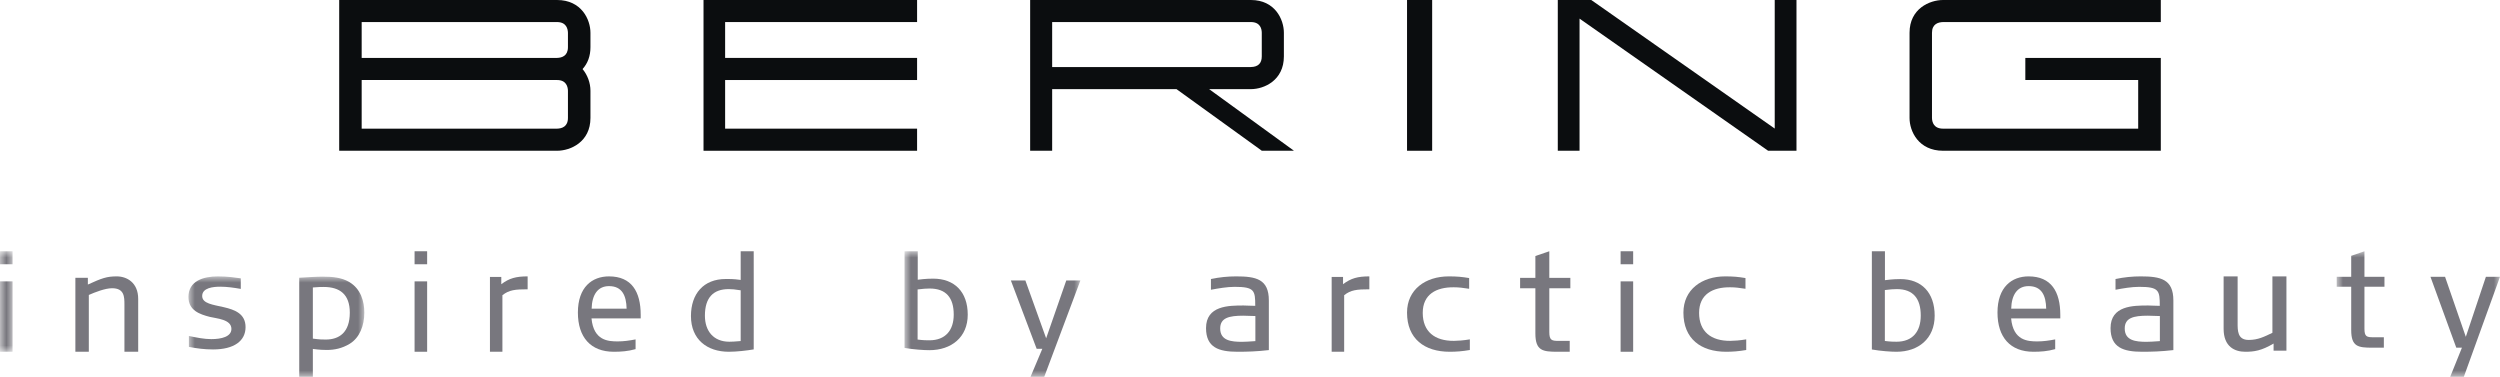
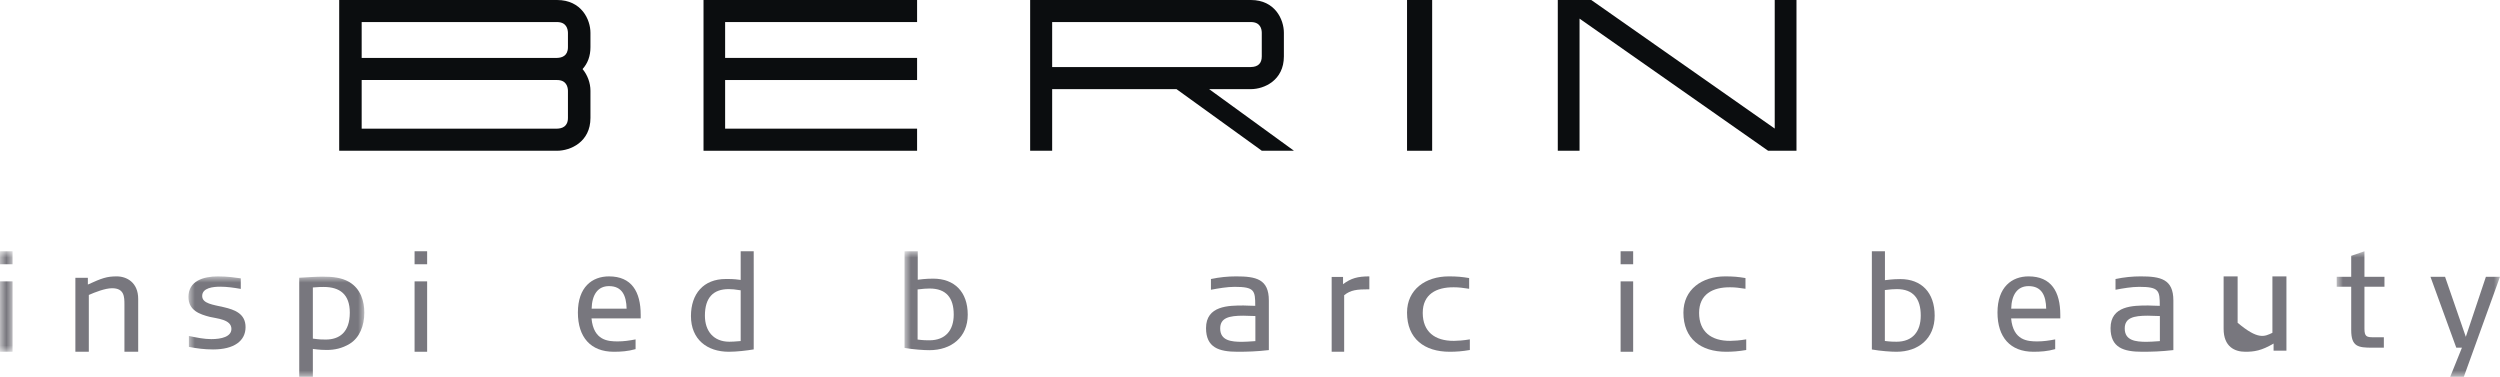
<svg xmlns="http://www.w3.org/2000/svg" xmlns:xlink="http://www.w3.org/1999/xlink" width="199px" height="30px" viewBox="0 0 199 30" version="1.1">
  <title>BERING_logo_claim_black</title>
  <defs>
    <polygon id="path-1" points="0 0 1 0 1 8 0 8" />
    <polygon id="path-3" points="0 0 14 0 14 8 0 8" />
    <polygon id="path-5" points="0 0 14 0 14 10 0 10" />
    <polygon id="path-7" points="0 0 13 0 13 10 0 10" />
  </defs>
  <g id="Page-1" stroke="none" stroke-width="1" fill="none" fill-rule="evenodd">
    <g id="BERING_logo_claim_black">
      <g id="Group-3" transform="translate(0, 20)">
        <mask id="mask-2" fill="white">
          <use xlink:href="#path-1" />
        </mask>
        <g id="Clip-2" />
        <path d="M-0.041,8 L1,8 L1,2.397 L-0.041,2.397 L-0.041,8 Z M-0.041,1.035 L1,1.035 L1,0 L-0.041,0 L-0.041,1.035 Z" id="Fill-1" fill="#78777E" mask="url(#mask-2)" />
      </g>
      <path d="M9.905,28 L9.905,24.25 C9.905,23.622 9.895,22.943 8.921,22.943 C8.368,22.943 7.557,23.264 7.07,23.478 L7.07,28 L6,28 L6,22.114 L6.994,22.114 L6.994,22.65 C8.12,22.135 8.51,22 9.291,22 C10.098,22 11,22.493 11,23.793 L11,28 L9.905,28" id="Fill-4" fill="#78777E" />
      <g id="Group-8" transform="translate(15, 22)">
        <mask id="mask-4" fill="white">
          <use xlink:href="#path-3" />
        </mask>
        <g id="Clip-6" />
        <path d="M1.96,5.816 C1.287,5.816 0.652,5.735 0.035,5.612 L0.035,4.744 C0.694,4.879 1.256,4.994 1.819,4.994 C2.62,4.994 3.421,4.805 3.421,4.18 C3.421,3.42 2.261,3.359 1.698,3.223 C0.911,3.02 0,2.721 0,1.635 C0,0.359 1.201,0 2.337,0 C3.148,0 3.721,0.095 4.166,0.156 L4.166,0.997 C3.635,0.903 3.076,0.821 2.534,0.821 C1.981,0.821 1.094,0.903 1.094,1.561 C1.094,2.776 4.546,1.9 4.546,4.038 C4.546,5.137 3.635,5.816 1.96,5.816" id="Fill-5" fill="#78777E" mask="url(#mask-4)" />
        <path d="M10.766,0.842 C10.548,0.842 10.365,0.842 9.903,0.882 L9.903,4.954 C10.442,5.028 10.669,5.028 10.928,5.028 C11.987,5.028 12.844,4.479 12.844,2.884 C12.844,1.432 12.053,0.842 10.766,0.842 Z M12.833,5.368 C12.226,5.735 11.621,5.857 11.003,5.857 C10.766,5.857 10.462,5.85 9.903,5.775 L9.903,8.042 L8.819,8.042 L8.819,0.108 C9.447,0.074 10.182,0.02 10.679,0.02 C11.501,0.02 12.195,0.095 12.799,0.448 C13.731,0.997 14,2.008 14,2.884 C14,3.915 13.634,4.879 12.833,5.368 L12.833,5.368 Z" id="Fill-7" fill="#78777E" mask="url(#mask-4)" />
      </g>
      <path d="M33,28 L34,28 L34,22.397 L33,22.397 L33,28 Z M33,21.035 L34,21.035 L34,20 L33,20 L33,21.035 Z" id="Fill-9" fill="#78777E" />
-       <path d="M39.992,23.499 L39.992,28 L39,28 L39,22.044 L39.903,22.044 L39.903,22.623 C40.538,22.145 41.077,22 42,22 L42,23.028 C41.008,23.028 40.519,23.078 39.992,23.499" id="Fill-10" fill="#78777E" />
      <path d="M48.477,22.775 C47.592,22.775 47.123,23.446 47.094,24.57 L49.878,24.57 C49.856,23.529 49.519,22.775 48.477,22.775 Z M47.084,25.346 C47.253,27.12 48.416,27.176 49.171,27.176 C49.646,27.176 50.084,27.113 50.592,27.016 L50.592,27.791 C49.967,27.966 49.428,28 48.854,28 C47.015,28 46,26.84 46,24.878 C46,22.852 47.132,22 48.477,22 C50.274,22 51,23.215 51,25.067 L51,25.346 L47.084,25.346 L47.084,25.346 Z" id="Fill-11" fill="#78777E" />
      <path d="M58.958,23.108 C58.52,23.033 58.229,23.013 58.004,23.013 C56.777,23.013 56.111,23.691 56.111,25.127 C56.111,26.362 56.807,27.201 58.053,27.201 C58.252,27.201 58.511,27.188 58.958,27.148 L58.958,23.108 Z M59.995,27.812 C59.446,27.906 58.636,28 58.013,28 C56.289,28 55,27.02 55,25.161 C55,23.396 55.988,22.208 57.775,22.208 C57.99,22.208 58.365,22.195 58.958,22.282 L58.958,20 L59.995,20 C59.995,22.047 60.006,26.571 59.995,27.812 L59.995,27.812 Z" id="Fill-12" fill="#78777E" />
      <g id="Group-16" transform="translate(72, 20)">
        <mask id="mask-6" fill="white">
          <use xlink:href="#path-5" />
        </mask>
        <g id="Clip-14" />
        <path d="M1.998,2.966 C1.767,2.966 1.431,2.986 1.041,3.039 L1.041,7.029 C1.495,7.088 1.787,7.088 1.978,7.088 C3.261,7.088 3.917,6.289 3.917,5.041 C3.917,3.706 3.316,2.966 1.998,2.966 Z M1.978,7.874 C1.535,7.874 0.726,7.821 0,7.695 L0,0 L1.052,0 L1.052,2.266 C1.703,2.18 2.126,2.18 2.284,2.18 C3.967,2.18 5.032,3.224 5.032,5.047 C5.032,6.85 3.725,7.874 1.978,7.874 L1.978,7.874 Z" id="Fill-13" fill="#78777E" mask="url(#mask-6)" />
-         <polyline id="Fill-15" fill="#78777E" mask="url(#mask-6)" points="11.105 10.041 10.01 10.041 10.97 7.762 10.517 7.762 8.465 2.325 9.62 2.325 11.273 6.929 12.875 2.325 14 2.325 11.105 10.041" />
      </g>
      <path d="M99.928,25.157 C99.46,25.15 99.125,25.129 98.962,25.129 C97.824,25.129 97.128,25.304 97.128,26.145 C97.128,27.111 97.996,27.209 98.865,27.209 C99.156,27.209 99.373,27.188 99.928,27.153 L99.928,25.157 Z M98.505,28 C97.031,28 96,27.671 96,26.117 C96,24.324 97.803,24.317 98.996,24.317 C99.246,24.317 99.536,24.345 99.917,24.345 C99.917,23.127 99.862,22.833 98.28,22.833 C97.671,22.833 97,22.952 96.391,23.064 L96.391,22.21 C97.086,22.063 97.747,22 98.398,22 C99.983,22 101,22.217 101,23.911 L101,27.867 C100.035,27.979 99.287,28 98.505,28 L98.505,28 Z" id="Fill-17" fill="#78777E" />
      <path d="M106.995,23.499 L106.995,28 L106,28 L106,22.044 L106.906,22.044 L106.906,22.623 C107.54,22.145 108.078,22 109,22 L109,23.028 C108.009,23.028 107.521,23.078 106.995,23.499" id="Fill-18" fill="#78777E" />
      <path d="M115.396,28 C113.39,28 112,26.97 112,24.884 C112,23.043 113.472,22 115.324,22 C115.976,22 116.352,22.035 116.944,22.133 L116.944,22.987 C116.446,22.91 116.116,22.868 115.728,22.868 C114.323,22.854 113.25,23.428 113.25,24.906 C113.25,26.397 114.206,27.146 115.738,27.132 C116.082,27.125 116.458,27.104 117,27.013 L117,27.86 C116.402,27.965 115.904,28 115.396,28" id="Fill-19" fill="#78777E" />
-       <path d="M123.325,22.946 L123.325,26.428 C123.325,27.092 123.523,27.135 124.074,27.135 L124.95,27.135 L124.95,28 L123.975,28 C122.805,28 122.216,27.922 122.216,26.542 L122.216,22.946 L121,22.946 L121,22.116 L122.216,22.116 L122.216,20.379 C122.407,20.315 122.884,20.143 123.325,20 L123.325,22.116 L125,22.116 L125,22.946 L123.325,22.946" id="Fill-20" fill="#78777E" />
      <path d="M129,28 L130,28 L130,22.397 L129,22.397 L129,28 Z M129,21.035 L130,21.035 L130,20 L129,20 L129,21.035 Z" id="Fill-21" fill="#78777E" />
      <path d="M137.399,28 C135.391,28 134,26.97 134,24.884 C134,23.043 135.474,22 137.323,22 C137.97,22 138.353,22.035 138.94,22.133 L138.94,22.987 C138.443,22.91 138.112,22.868 137.729,22.868 C136.323,22.854 135.248,23.428 135.248,24.906 C135.248,26.397 136.203,27.146 137.737,27.132 C138.082,27.125 138.459,27.104 139,27.013 L139,27.86 C138.398,27.965 137.902,28 137.399,28" id="Fill-22" fill="#78777E" />
      <path d="M150.989,23.013 C150.756,23.013 150.422,23.033 150.035,23.088 L150.035,27.141 C150.482,27.201 150.776,27.201 150.962,27.201 C152.244,27.201 152.892,26.389 152.892,25.121 C152.892,23.765 152.291,23.013 150.989,23.013 Z M150.962,28 C150.522,28 149.721,27.946 149,27.819 L149,20 L150.042,20 L150.042,22.302 C150.696,22.215 151.109,22.215 151.27,22.215 C152.938,22.215 154,23.275 154,25.127 C154,26.96 152.698,28 150.962,28 L150.962,28 Z" id="Fill-23" fill="#78777E" />
      <path d="M161.475,22.775 C160.593,22.775 160.123,23.446 160.091,24.57 L162.877,24.57 C162.858,23.529 162.521,22.775 161.475,22.775 Z M160.085,25.346 C160.25,27.12 161.417,27.176 162.172,27.176 C162.649,27.176 163.086,27.113 163.594,27.016 L163.594,27.791 C162.966,27.966 162.433,28 161.855,28 C160.015,28 159,26.84 159,24.878 C159,22.852 160.136,22 161.475,22 C163.276,22 164,23.215 164,25.067 L164,25.346 L160.085,25.346 L160.085,25.346 Z" id="Fill-24" fill="#78777E" />
      <path d="M171.926,25.157 C171.463,25.15 171.123,25.129 170.964,25.129 C169.821,25.129 169.129,25.304 169.129,26.145 C169.129,27.111 169.995,27.209 170.867,27.209 C171.158,27.209 171.373,27.188 171.926,27.153 L171.926,25.157 Z M170.507,28 C169.032,28 168,27.671 168,26.117 C168,24.324 169.8,24.317 170.999,24.317 C171.248,24.317 171.539,24.345 171.919,24.345 C171.919,23.127 171.864,22.833 170.278,22.833 C169.669,22.833 168.997,22.952 168.395,23.064 L168.395,22.21 C169.087,22.063 169.745,22 170.396,22 C171.982,22 173,22.217 173,23.911 L173,27.867 C172.037,27.979 171.29,28 170.507,28 L170.507,28 Z" id="Fill-25" fill="#78777E" />
-       <path d="M180.977,27.914 L180.977,27.346 C180.004,27.921 179.428,28 178.726,28 C177.895,28 177,27.612 177,26.168 L177,22 L178.115,22 L178.115,25.693 C178.115,26.304 178.094,27.059 178.996,27.059 C179.741,27.059 180.239,26.8 180.884,26.491 L180.884,22 L182,22 L182,27.914 L180.977,27.914" id="Fill-26" fill="#78777E" />
+       <path d="M180.977,27.914 L180.977,27.346 C180.004,27.921 179.428,28 178.726,28 C177.895,28 177,27.612 177,26.168 L177,22 L178.115,22 L178.115,25.693 C179.741,27.059 180.239,26.8 180.884,26.491 L180.884,22 L182,22 L182,27.914 L180.977,27.914" id="Fill-26" fill="#78777E" />
      <g id="Group-30" transform="translate(186, 20)">
        <mask id="mask-8" fill="white">
          <use xlink:href="#path-7" />
        </mask>
        <g id="Clip-28" />
        <path d="M2.21,2.826 L2.21,6.167 C2.21,6.805 2.399,6.846 2.929,6.846 L3.755,6.846 L3.755,7.676 L2.835,7.676 C1.714,7.676 1.156,7.601 1.156,6.277 L1.156,2.826 L0,2.826 L0,2.031 L1.156,2.031 L1.156,0.364 C1.337,0.302 1.787,0.138 2.21,0 L2.21,2.031 L3.803,2.031 L3.803,2.826 L2.21,2.826" id="Fill-27" fill="#78777E" mask="url(#mask-8)" />
        <polyline id="Fill-29" fill="#78777E" mask="url(#mask-8)" points="10.104 10.042 9.016 10.042 9.97 7.676 9.52 7.676 7.464 2.031 8.626 2.031 10.279 6.811 11.878 2.031 13 2.031 10.104 10.042" />
      </g>
-       <path d="M154.671,1.756 L172,1.756 L172,0 L154.671,0 C153.596,0 152,0.695 152,2.605 L152,9.395 C152,10.442 152.71,12 154.671,12 L172,12 L172,4.614 L161.216,4.614 L161.216,6.37 L170.2,6.37 L170.2,10.241 L154.671,10.241 C153.919,10.241 153.793,9.71 153.786,9.395 L153.786,2.605 C153.786,1.916 154.271,1.766 154.671,1.756" id="Fill-31" fill="#0B0D0F" />
      <polyline id="Fill-32" fill="#0B0D0F" points="56 12 73 12 73 10.241 57.72 10.241 57.72 6.37 73 6.37 73 4.61 57.72 4.61 57.72 1.756 73 1.756 73 0 56 0 56 12" />
      <polygon id="Fill-33" fill="#0B0D0F" points="112 12 114 12 114 0 112 0" />
      <polyline id="Fill-34" fill="#0B0D0F" points="141.268 10.234 126.703 0.027 126.662 0 124 0 124 12 125.732 12 125.732 1.482 140.742 12 143 12 143 0 141.268 0 141.268 10.234" />
      <path d="M28.789,6.37 L44.339,6.37 C45.078,6.37 45.201,6.907 45.208,7.222 L45.208,9.389 C45.208,10.08 44.73,10.234 44.336,10.241 L28.789,10.241 L28.789,6.37 Z M45.208,3.758 C45.208,4.446 44.73,4.603 44.332,4.61 L28.789,4.61 L28.789,1.756 L44.339,1.756 C45.078,1.756 45.201,2.293 45.208,2.611 L45.208,3.758 Z M47,3.758 L47,2.611 C47,1.56 46.289,0 44.339,0 L27,0 L27,12 L44.339,12 C45.41,12 47,11.305 47,9.389 L47,7.222 C47,6.602 46.766,5.97 46.372,5.497 C46.787,5.038 47,4.456 47,3.758 L47,3.758 Z" id="Fill-35" fill="#0B0D0F" />
      <path d="M83.752,1.756 L99.572,1.756 C100.313,1.756 100.434,2.289 100.437,2.605 L100.437,4.49 C100.437,5.041 100.144,5.326 99.568,5.336 L83.752,5.336 L83.752,1.756 Z M99.572,7.095 C100.623,7.095 102.197,6.401 102.197,4.49 L102.197,2.605 C102.197,1.558 101.496,0 99.572,0 L82,0 L82,12 L83.752,12 L83.752,7.095 L93.649,7.095 L100.4,11.969 L100.437,12 L103,12 L96.246,7.095 L99.572,7.095 L99.572,7.095 Z" id="Fill-36" fill="#0B0D0F" />
    </g>
  </g>
</svg>